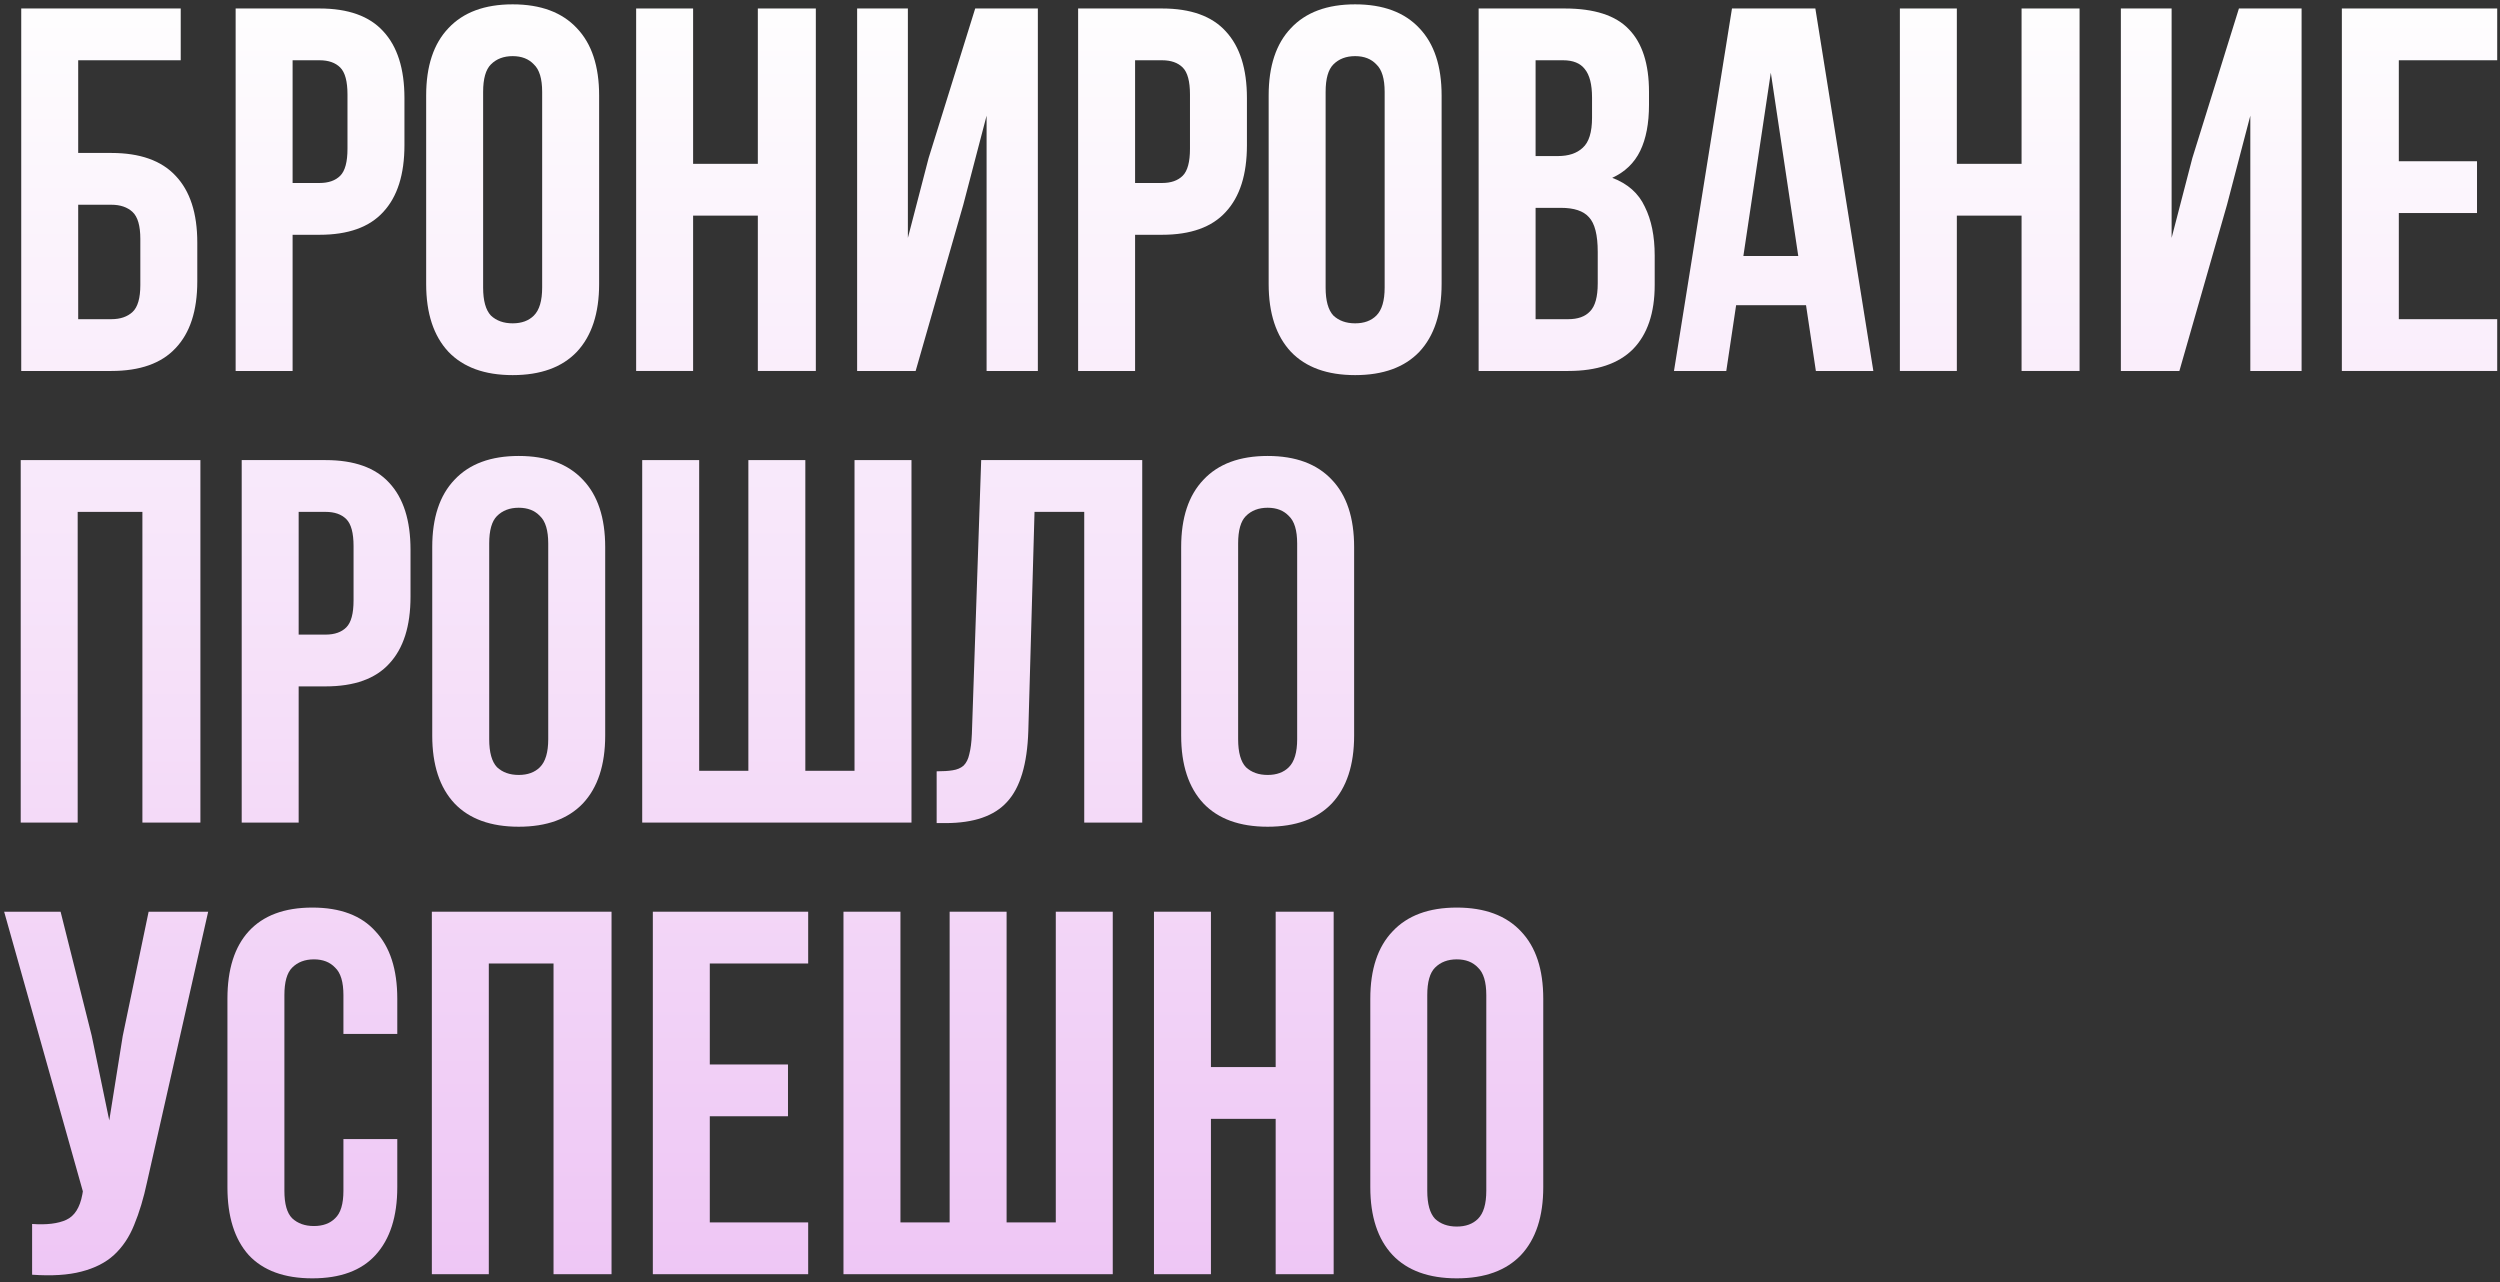
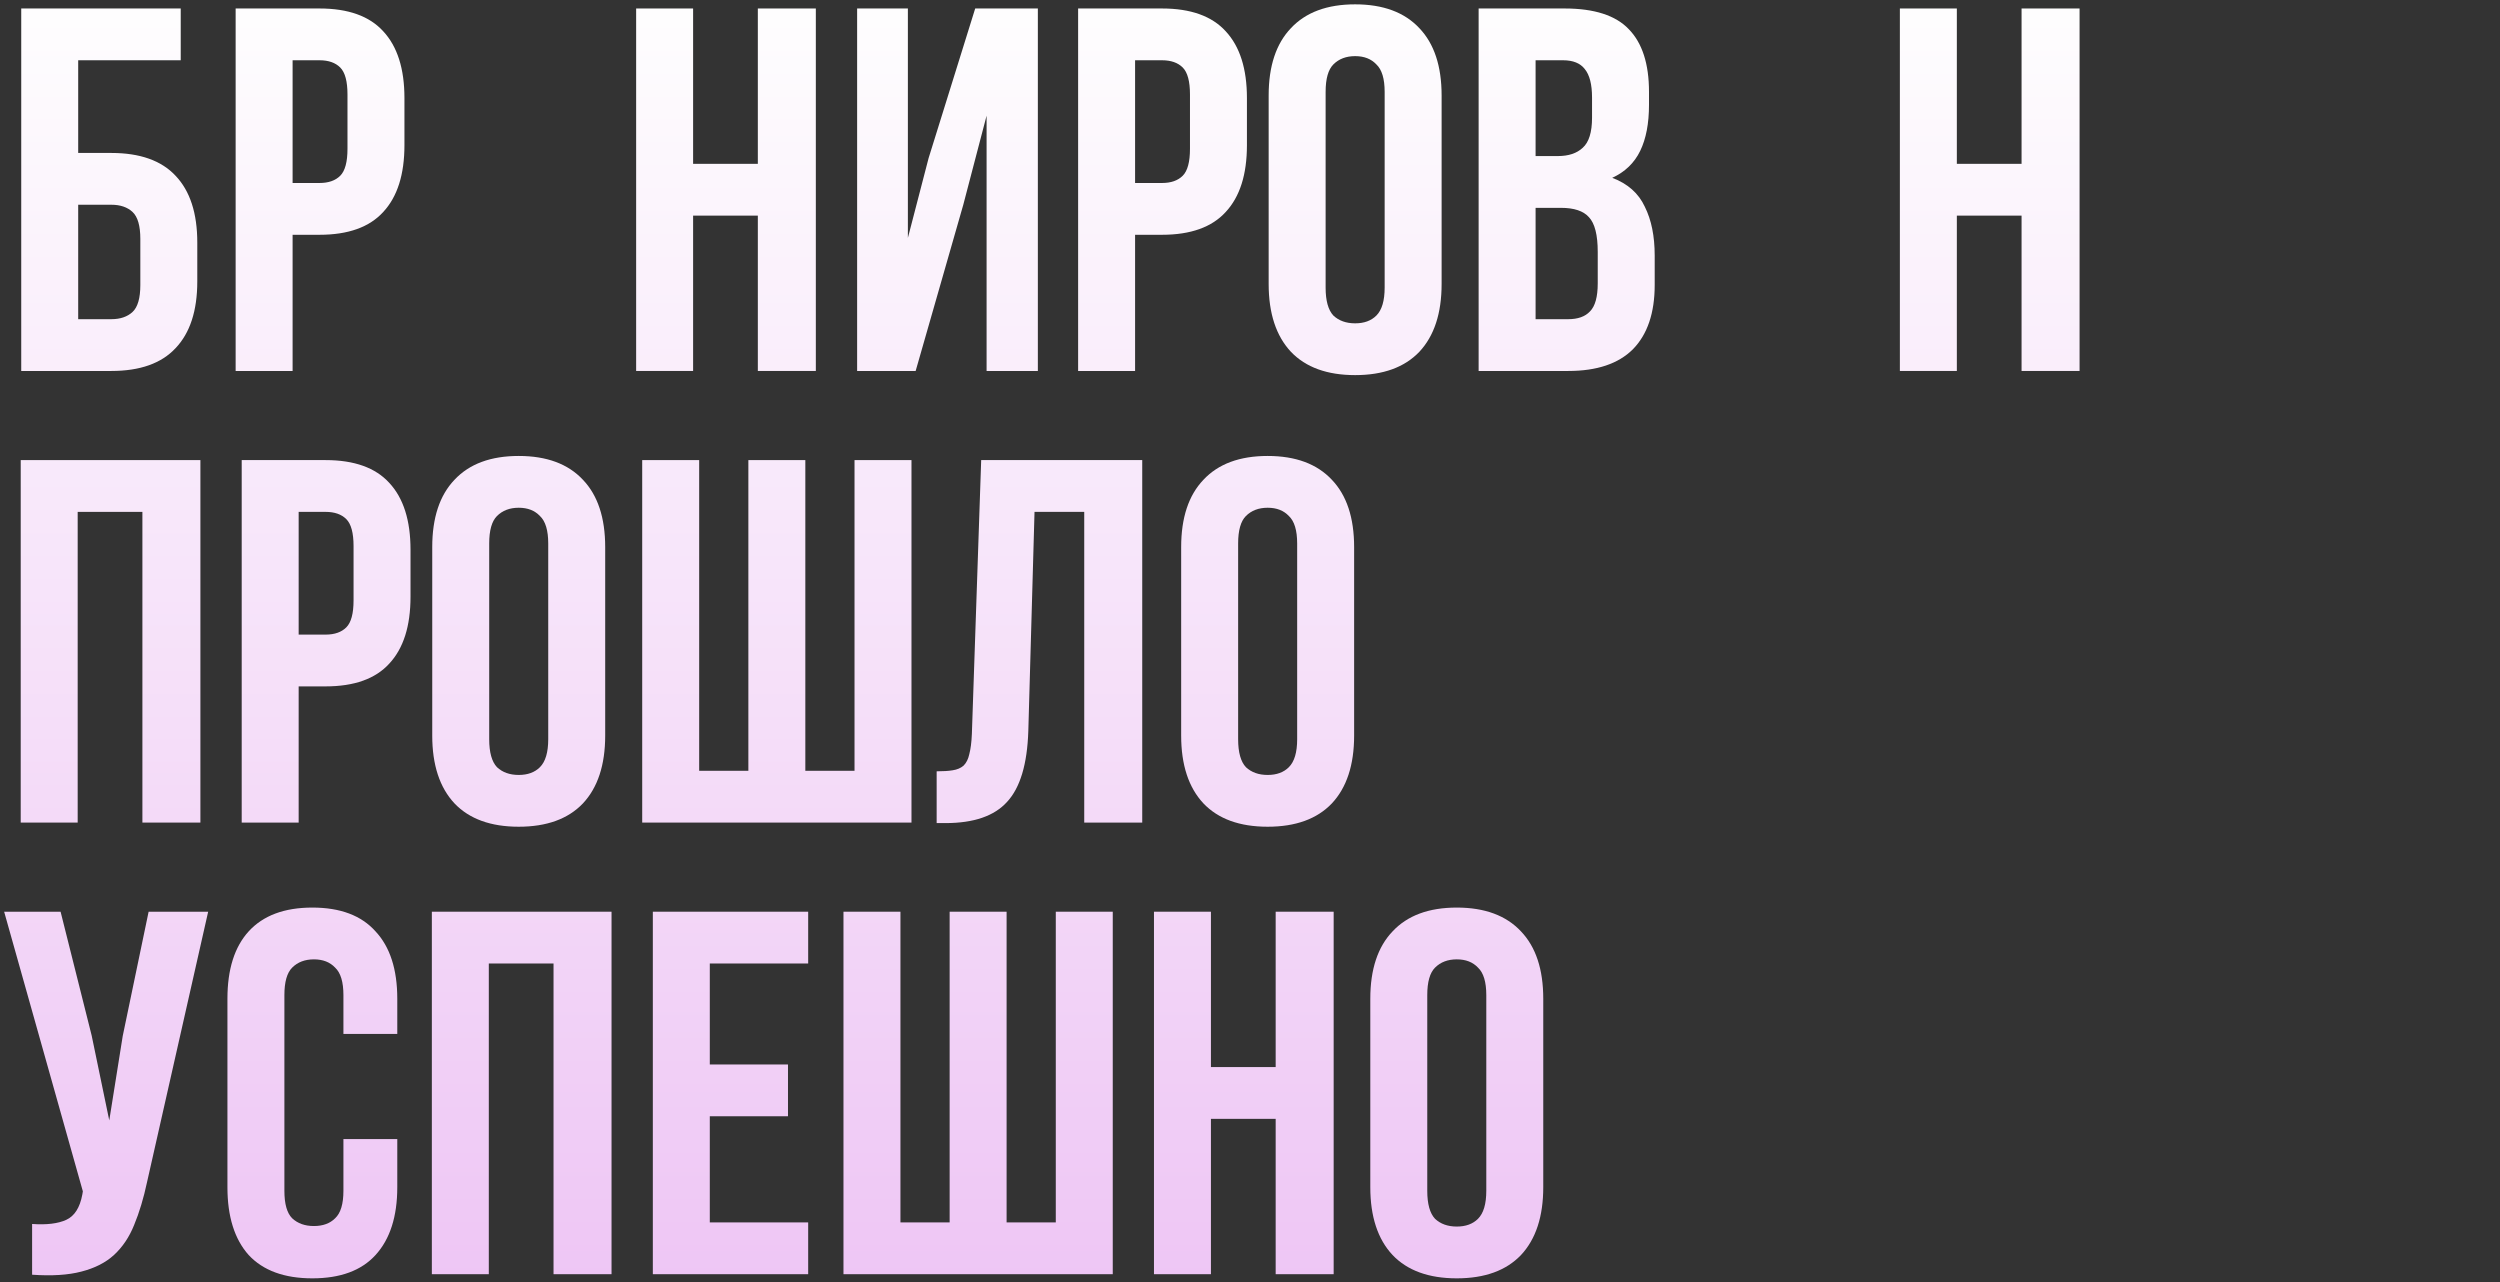
<svg xmlns="http://www.w3.org/2000/svg" width="310" height="159" viewBox="0 0 310 159" fill="none">
  <rect x="0" y="0" width="310" height="159" fill="#333333" stroke="none" />
  <path d="M2.633 46V1.052H22.41V7.473H9.696V18.967H13.805C17.358 18.967 20.012 19.909 21.768 21.792C23.566 23.676 24.464 26.437 24.464 30.076V34.892C24.464 38.53 23.566 41.291 21.768 43.175C20.012 45.058 17.358 46 13.805 46H2.633ZM13.805 39.579C14.918 39.579 15.796 39.279 16.438 38.68C17.08 38.081 17.401 36.968 17.401 35.341V29.626C17.401 28 17.08 26.887 16.438 26.287C15.796 25.688 14.918 25.388 13.805 25.388H9.696V39.579H13.805Z" fill="url(#paint0_linear_44_44)" />
  <path d="M39.621 1.052C43.174 1.052 45.806 1.994 47.519 3.878C49.274 5.761 50.151 8.522 50.151 12.161V18.004C50.151 21.643 49.274 24.404 47.519 26.287C45.806 28.171 43.174 29.113 39.621 29.113H36.282V46H29.219V1.052H39.621ZM36.282 7.473V22.691H39.621C40.734 22.691 41.59 22.392 42.189 21.792C42.788 21.193 43.088 20.08 43.088 18.453V11.711C43.088 10.085 42.788 8.972 42.189 8.372C41.59 7.773 40.734 7.473 39.621 7.473H36.282Z" fill="url(#paint1_linear_44_44)" />
-   <path d="M59.908 35.662C59.908 37.289 60.23 38.444 60.872 39.129C61.556 39.772 62.456 40.093 63.569 40.093C64.681 40.093 65.559 39.772 66.201 39.129C66.886 38.444 67.228 37.289 67.228 35.662V11.39C67.228 9.764 66.886 8.629 66.201 7.987C65.559 7.302 64.681 6.96 63.569 6.96C62.456 6.96 61.556 7.302 60.872 7.987C60.23 8.629 59.908 9.764 59.908 11.39V35.662ZM52.845 11.84C52.845 8.201 53.766 5.419 55.606 3.492C57.447 1.523 60.101 0.539 63.569 0.539C67.036 0.539 69.69 1.523 71.531 3.492C73.371 5.419 74.292 8.201 74.292 11.84V35.213C74.292 38.851 73.371 41.655 71.531 43.624C69.69 45.55 67.036 46.514 63.569 46.514C60.101 46.514 57.447 45.55 55.606 43.624C53.766 41.655 52.845 38.851 52.845 35.213V11.84Z" fill="url(#paint2_linear_44_44)" />
  <path d="M85.945 46H78.882V1.052H85.945V20.316H93.971V1.052H101.163V46H93.971V26.737H85.945V46Z" fill="url(#paint3_linear_44_44)" />
  <path d="M113.54 46H106.284V1.052H112.577V29.498L115.146 19.609L120.925 1.052H128.694V46H122.337V14.344L119.448 25.388L113.54 46Z" fill="url(#paint4_linear_44_44)" />
  <path d="M144.089 1.052C147.642 1.052 150.275 1.994 151.987 3.878C153.742 5.761 154.62 8.522 154.62 12.161V18.004C154.62 21.643 153.742 24.404 151.987 26.287C150.275 28.171 147.642 29.113 144.089 29.113H140.75V46H133.687V1.052H144.089ZM140.75 7.473V22.691H144.089C145.202 22.691 146.058 22.392 146.658 21.792C147.257 21.193 147.557 20.08 147.557 18.453V11.711C147.557 10.085 147.257 8.972 146.658 8.372C146.058 7.773 145.202 7.473 144.089 7.473H140.75Z" fill="url(#paint5_linear_44_44)" />
  <path d="M164.377 35.662C164.377 37.289 164.698 38.444 165.34 39.129C166.025 39.772 166.924 40.093 168.037 40.093C169.15 40.093 170.027 39.772 170.67 39.129C171.355 38.444 171.697 37.289 171.697 35.662V11.39C171.697 9.764 171.355 8.629 170.67 7.987C170.027 7.302 169.15 6.96 168.037 6.96C166.924 6.96 166.025 7.302 165.34 7.987C164.698 8.629 164.377 9.764 164.377 11.39V35.662ZM157.314 11.84C157.314 8.201 158.234 5.419 160.075 3.492C161.915 1.523 164.57 0.539 168.037 0.539C171.504 0.539 174.158 1.523 175.999 3.492C177.84 5.419 178.76 8.201 178.76 11.84V35.213C178.76 38.851 177.84 41.655 175.999 43.624C174.158 45.55 171.504 46.514 168.037 46.514C164.57 46.514 161.915 45.55 160.075 43.624C158.234 41.655 157.314 38.851 157.314 35.213V11.84Z" fill="url(#paint6_linear_44_44)" />
  <path d="M194.009 1.052C197.691 1.052 200.345 1.908 201.971 3.621C203.641 5.333 204.476 7.923 204.476 11.39V12.995C204.476 15.307 204.112 17.212 203.384 18.71C202.656 20.209 201.501 21.322 199.917 22.049C201.843 22.777 203.192 23.976 203.962 25.645C204.775 27.272 205.182 29.284 205.182 31.681V35.341C205.182 38.808 204.283 41.462 202.485 43.303C200.687 45.101 198.012 46 194.459 46H183.35V1.052H194.009ZM190.413 25.773V39.579H194.459C195.657 39.579 196.556 39.258 197.156 38.616C197.798 37.974 198.119 36.818 198.119 35.148V31.232C198.119 29.134 197.755 27.7 197.027 26.929C196.342 26.159 195.187 25.773 193.56 25.773H190.413ZM190.413 7.473V19.352H193.175C194.502 19.352 195.529 19.01 196.257 18.325C197.027 17.64 197.413 16.399 197.413 14.601V12.097C197.413 10.47 197.113 9.293 196.514 8.565C195.957 7.837 195.058 7.473 193.817 7.473H190.413Z" fill="url(#paint7_linear_44_44)" />
-   <path d="M232.295 46H225.168L223.948 37.845H215.279L214.059 46H207.574L214.766 1.052H225.104L232.295 46ZM216.178 31.745H222.985L219.581 9.014L216.178 31.745Z" fill="url(#paint8_linear_44_44)" />
  <path d="M242.648 46H235.584V1.052H242.648V20.316H250.674V1.052H257.866V46H250.674V26.737H242.648V46Z" fill="url(#paint9_linear_44_44)" />
-   <path d="M270.243 46H262.987V1.052H269.28V29.498L271.848 19.609L277.627 1.052H285.397V46H279.04V14.344L276.15 25.388L270.243 46Z" fill="url(#paint10_linear_44_44)" />
-   <path d="M297.453 19.994H307.149V26.416H297.453V39.579H309.653V46H290.39V1.052H309.653V7.473H297.453V19.994Z" fill="url(#paint11_linear_44_44)" />
  <path d="M9.632 102H2.568V57.052H24.85V102H17.658V63.473H9.632V102Z" fill="url(#paint12_linear_44_44)" />
  <path d="M40.373 57.052C43.926 57.052 46.559 57.994 48.271 59.877C50.026 61.761 50.904 64.522 50.904 68.161V74.004C50.904 77.643 50.026 80.404 48.271 82.287C46.559 84.171 43.926 85.112 40.373 85.112H37.034V102H29.971V57.052H40.373ZM37.034 63.473V78.691H40.373C41.486 78.691 42.342 78.392 42.942 77.792C43.541 77.193 43.841 76.08 43.841 74.454V67.711C43.841 66.085 43.541 64.972 42.942 64.372C42.342 63.773 41.486 63.473 40.373 63.473H37.034Z" fill="url(#paint13_linear_44_44)" />
  <path d="M60.661 91.662C60.661 93.289 60.982 94.445 61.624 95.129C62.309 95.772 63.208 96.093 64.321 96.093C65.434 96.093 66.311 95.772 66.954 95.129C67.638 94.445 67.981 93.289 67.981 91.662V67.39C67.981 65.764 67.638 64.629 66.954 63.987C66.311 63.302 65.434 62.96 64.321 62.96C63.208 62.96 62.309 63.302 61.624 63.987C60.982 64.629 60.661 65.764 60.661 67.39V91.662ZM53.598 67.84C53.598 64.201 54.518 61.419 56.359 59.492C58.2 57.523 60.854 56.539 64.321 56.539C67.788 56.539 70.442 57.523 72.283 59.492C74.124 61.419 75.044 64.201 75.044 67.84V91.213C75.044 94.851 74.124 97.655 72.283 99.624C70.442 101.551 67.788 102.514 64.321 102.514C60.854 102.514 58.2 101.551 56.359 99.624C54.518 97.655 53.598 94.851 53.598 91.213V67.84Z" fill="url(#paint14_linear_44_44)" />
  <path d="M79.634 102V57.052H86.698V95.579H92.798V57.052H99.861V95.579H105.961V57.052H113.024V102H79.634Z" fill="url(#paint15_linear_44_44)" />
  <path d="M116.145 95.643C116.959 95.643 117.622 95.6 118.136 95.515C118.692 95.429 119.142 95.237 119.484 94.937C119.827 94.594 120.062 94.124 120.191 93.524C120.362 92.882 120.469 92.047 120.512 91.02L121.667 57.052H141.637V102H134.445V63.473H128.281L127.511 90.635C127.382 94.744 126.505 97.677 124.878 99.432C123.294 101.187 120.747 102.064 117.237 102.064H116.145V95.643Z" fill="url(#paint16_linear_44_44)" />
  <path d="M153.529 91.662C153.529 93.289 153.85 94.445 154.492 95.129C155.177 95.772 156.076 96.093 157.189 96.093C158.302 96.093 159.179 95.772 159.821 95.129C160.506 94.445 160.849 93.289 160.849 91.662V67.39C160.849 65.764 160.506 64.629 159.821 63.987C159.179 63.302 158.302 62.96 157.189 62.96C156.076 62.96 155.177 63.302 154.492 63.987C153.85 64.629 153.529 65.764 153.529 67.39V91.662ZM146.465 67.84C146.465 64.201 147.386 61.419 149.227 59.492C151.067 57.523 153.721 56.539 157.189 56.539C160.656 56.539 163.31 57.523 165.151 59.492C166.992 61.419 167.912 64.201 167.912 67.84V91.213C167.912 94.851 166.992 97.655 165.151 99.624C163.31 101.551 160.656 102.514 157.189 102.514C153.721 102.514 151.067 101.551 149.227 99.624C147.386 97.655 146.465 94.851 146.465 91.213V67.84Z" fill="url(#paint17_linear_44_44)" />
  <path d="M18.236 146.57C17.808 148.582 17.273 150.359 16.631 151.9C16.031 153.398 15.197 154.64 14.127 155.624C13.099 156.566 11.751 157.251 10.081 157.679C8.454 158.107 6.421 158.235 3.981 158.064V151.772C5.779 151.9 7.192 151.729 8.219 151.258C9.246 150.787 9.91 149.738 10.21 148.112L10.274 147.726L0.514 113.052H7.513L11.365 128.399L13.549 138.929L15.218 128.463L18.429 113.052H25.813L18.236 146.57Z" fill="url(#paint18_linear_44_44)" />
  <path d="M49.263 141.241V147.213C49.263 150.851 48.364 153.655 46.566 155.624C44.811 157.551 42.2 158.514 38.732 158.514C35.265 158.514 32.632 157.551 30.834 155.624C29.079 153.655 28.202 150.851 28.202 147.213V123.84C28.202 120.201 29.079 117.419 30.834 115.492C32.632 113.523 35.265 112.539 38.732 112.539C42.2 112.539 44.811 113.523 46.566 115.492C48.364 117.419 49.263 120.201 49.263 123.84V128.206H42.585V123.39C42.585 121.764 42.243 120.629 41.558 119.987C40.916 119.302 40.038 118.96 38.925 118.96C37.812 118.96 36.913 119.302 36.228 119.987C35.586 120.629 35.265 121.764 35.265 123.39V147.662C35.265 149.289 35.586 150.423 36.228 151.065C36.913 151.707 37.812 152.028 38.925 152.028C40.038 152.028 40.916 151.707 41.558 151.065C42.243 150.423 42.585 149.289 42.585 147.662V141.241H49.263Z" fill="url(#paint19_linear_44_44)" />
  <path d="M60.612 158H53.549V113.052H75.83V158H68.638V119.473H60.612V158Z" fill="url(#paint20_linear_44_44)" />
  <path d="M88.014 131.995H97.71V138.416H88.014V151.579H100.214V158H80.951V113.052H100.214V119.473H88.014V131.995Z" fill="url(#paint21_linear_44_44)" />
  <path d="M104.591 158V113.052H111.655V151.579H117.755V113.052H124.818V151.579H130.918V113.052H137.981V158H104.591Z" fill="url(#paint22_linear_44_44)" />
  <path d="M150.156 158H143.093V113.052H150.156V132.316H158.183V113.052H165.374V158H158.183V138.737H150.156V158Z" fill="url(#paint23_linear_44_44)" />
  <path d="M176.981 147.662C176.981 149.289 177.302 150.445 177.944 151.129C178.629 151.772 179.528 152.093 180.641 152.093C181.754 152.093 182.631 151.772 183.274 151.129C183.958 150.445 184.301 149.289 184.301 147.662V123.39C184.301 121.764 183.958 120.629 183.274 119.987C182.631 119.302 181.754 118.96 180.641 118.96C179.528 118.96 178.629 119.302 177.944 119.987C177.302 120.629 176.981 121.764 176.981 123.39V147.662ZM169.918 123.84C169.918 120.201 170.838 117.419 172.679 115.492C174.519 113.523 177.173 112.539 180.641 112.539C184.108 112.539 186.762 113.523 188.603 115.492C190.444 117.419 191.364 120.201 191.364 123.84V147.213C191.364 150.851 190.444 153.655 188.603 155.624C186.762 157.551 184.108 158.514 180.641 158.514C177.173 158.514 174.519 157.551 172.679 155.624C170.838 153.655 169.918 150.851 169.918 147.213V123.84Z" fill="url(#paint24_linear_44_44)" />
  <defs>
    <linearGradient id="paint0_linear_44_44" x1="166.5" y1="2" x2="166.5" y2="170" gradientUnits="userSpaceOnUse">
      <stop stop-color="#FEFDFE" />
      <stop offset="1" stop-color="#EDC2F4" />
    </linearGradient>
    <linearGradient id="paint1_linear_44_44" x1="166.5" y1="2" x2="166.5" y2="170" gradientUnits="userSpaceOnUse">
      <stop stop-color="#FEFDFE" />
      <stop offset="1" stop-color="#EDC2F4" />
    </linearGradient>
    <linearGradient id="paint2_linear_44_44" x1="166.5" y1="2" x2="166.5" y2="170" gradientUnits="userSpaceOnUse">
      <stop stop-color="#FEFDFE" />
      <stop offset="1" stop-color="#EDC2F4" />
    </linearGradient>
    <linearGradient id="paint3_linear_44_44" x1="166.5" y1="2" x2="166.5" y2="170" gradientUnits="userSpaceOnUse">
      <stop stop-color="#FEFDFE" />
      <stop offset="1" stop-color="#EDC2F4" />
    </linearGradient>
    <linearGradient id="paint4_linear_44_44" x1="166.5" y1="2" x2="166.5" y2="170" gradientUnits="userSpaceOnUse">
      <stop stop-color="#FEFDFE" />
      <stop offset="1" stop-color="#EDC2F4" />
    </linearGradient>
    <linearGradient id="paint5_linear_44_44" x1="166.5" y1="2" x2="166.5" y2="170" gradientUnits="userSpaceOnUse">
      <stop stop-color="#FEFDFE" />
      <stop offset="1" stop-color="#EDC2F4" />
    </linearGradient>
    <linearGradient id="paint6_linear_44_44" x1="166.5" y1="2" x2="166.5" y2="170" gradientUnits="userSpaceOnUse">
      <stop stop-color="#FEFDFE" />
      <stop offset="1" stop-color="#EDC2F4" />
    </linearGradient>
    <linearGradient id="paint7_linear_44_44" x1="166.5" y1="2" x2="166.5" y2="170" gradientUnits="userSpaceOnUse">
      <stop stop-color="#FEFDFE" />
      <stop offset="1" stop-color="#EDC2F4" />
    </linearGradient>
    <linearGradient id="paint8_linear_44_44" x1="166.5" y1="2" x2="166.5" y2="170" gradientUnits="userSpaceOnUse">
      <stop stop-color="#FEFDFE" />
      <stop offset="1" stop-color="#EDC2F4" />
    </linearGradient>
    <linearGradient id="paint9_linear_44_44" x1="166.5" y1="2" x2="166.5" y2="170" gradientUnits="userSpaceOnUse">
      <stop stop-color="#FEFDFE" />
      <stop offset="1" stop-color="#EDC2F4" />
    </linearGradient>
    <linearGradient id="paint10_linear_44_44" x1="166.5" y1="2" x2="166.5" y2="170" gradientUnits="userSpaceOnUse">
      <stop stop-color="#FEFDFE" />
      <stop offset="1" stop-color="#EDC2F4" />
    </linearGradient>
    <linearGradient id="paint11_linear_44_44" x1="166.5" y1="2" x2="166.5" y2="170" gradientUnits="userSpaceOnUse">
      <stop stop-color="#FEFDFE" />
      <stop offset="1" stop-color="#EDC2F4" />
    </linearGradient>
    <linearGradient id="paint12_linear_44_44" x1="166.5" y1="2" x2="166.5" y2="170" gradientUnits="userSpaceOnUse">
      <stop stop-color="#FEFDFE" />
      <stop offset="1" stop-color="#EDC2F4" />
    </linearGradient>
    <linearGradient id="paint13_linear_44_44" x1="166.5" y1="2" x2="166.5" y2="170" gradientUnits="userSpaceOnUse">
      <stop stop-color="#FEFDFE" />
      <stop offset="1" stop-color="#EDC2F4" />
    </linearGradient>
    <linearGradient id="paint14_linear_44_44" x1="166.5" y1="2" x2="166.5" y2="170" gradientUnits="userSpaceOnUse">
      <stop stop-color="#FEFDFE" />
      <stop offset="1" stop-color="#EDC2F4" />
    </linearGradient>
    <linearGradient id="paint15_linear_44_44" x1="166.5" y1="2" x2="166.5" y2="170" gradientUnits="userSpaceOnUse">
      <stop stop-color="#FEFDFE" />
      <stop offset="1" stop-color="#EDC2F4" />
    </linearGradient>
    <linearGradient id="paint16_linear_44_44" x1="166.5" y1="2" x2="166.5" y2="170" gradientUnits="userSpaceOnUse">
      <stop stop-color="#FEFDFE" />
      <stop offset="1" stop-color="#EDC2F4" />
    </linearGradient>
    <linearGradient id="paint17_linear_44_44" x1="166.5" y1="2" x2="166.5" y2="170" gradientUnits="userSpaceOnUse">
      <stop stop-color="#FEFDFE" />
      <stop offset="1" stop-color="#EDC2F4" />
    </linearGradient>
    <linearGradient id="paint18_linear_44_44" x1="166.5" y1="2" x2="166.5" y2="170" gradientUnits="userSpaceOnUse">
      <stop stop-color="#FEFDFE" />
      <stop offset="1" stop-color="#EDC2F4" />
    </linearGradient>
    <linearGradient id="paint19_linear_44_44" x1="166.5" y1="2" x2="166.5" y2="170" gradientUnits="userSpaceOnUse">
      <stop stop-color="#FEFDFE" />
      <stop offset="1" stop-color="#EDC2F4" />
    </linearGradient>
    <linearGradient id="paint20_linear_44_44" x1="166.5" y1="2" x2="166.5" y2="170" gradientUnits="userSpaceOnUse">
      <stop stop-color="#FEFDFE" />
      <stop offset="1" stop-color="#EDC2F4" />
    </linearGradient>
    <linearGradient id="paint21_linear_44_44" x1="166.5" y1="2" x2="166.5" y2="170" gradientUnits="userSpaceOnUse">
      <stop stop-color="#FEFDFE" />
      <stop offset="1" stop-color="#EDC2F4" />
    </linearGradient>
    <linearGradient id="paint22_linear_44_44" x1="166.5" y1="2" x2="166.5" y2="170" gradientUnits="userSpaceOnUse">
      <stop stop-color="#FEFDFE" />
      <stop offset="1" stop-color="#EDC2F4" />
    </linearGradient>
    <linearGradient id="paint23_linear_44_44" x1="166.5" y1="2" x2="166.5" y2="170" gradientUnits="userSpaceOnUse">
      <stop stop-color="#FEFDFE" />
      <stop offset="1" stop-color="#EDC2F4" />
    </linearGradient>
    <linearGradient id="paint24_linear_44_44" x1="166.5" y1="2" x2="166.5" y2="170" gradientUnits="userSpaceOnUse">
      <stop stop-color="#FEFDFE" />
      <stop offset="1" stop-color="#EDC2F4" />
    </linearGradient>
  </defs>
</svg>